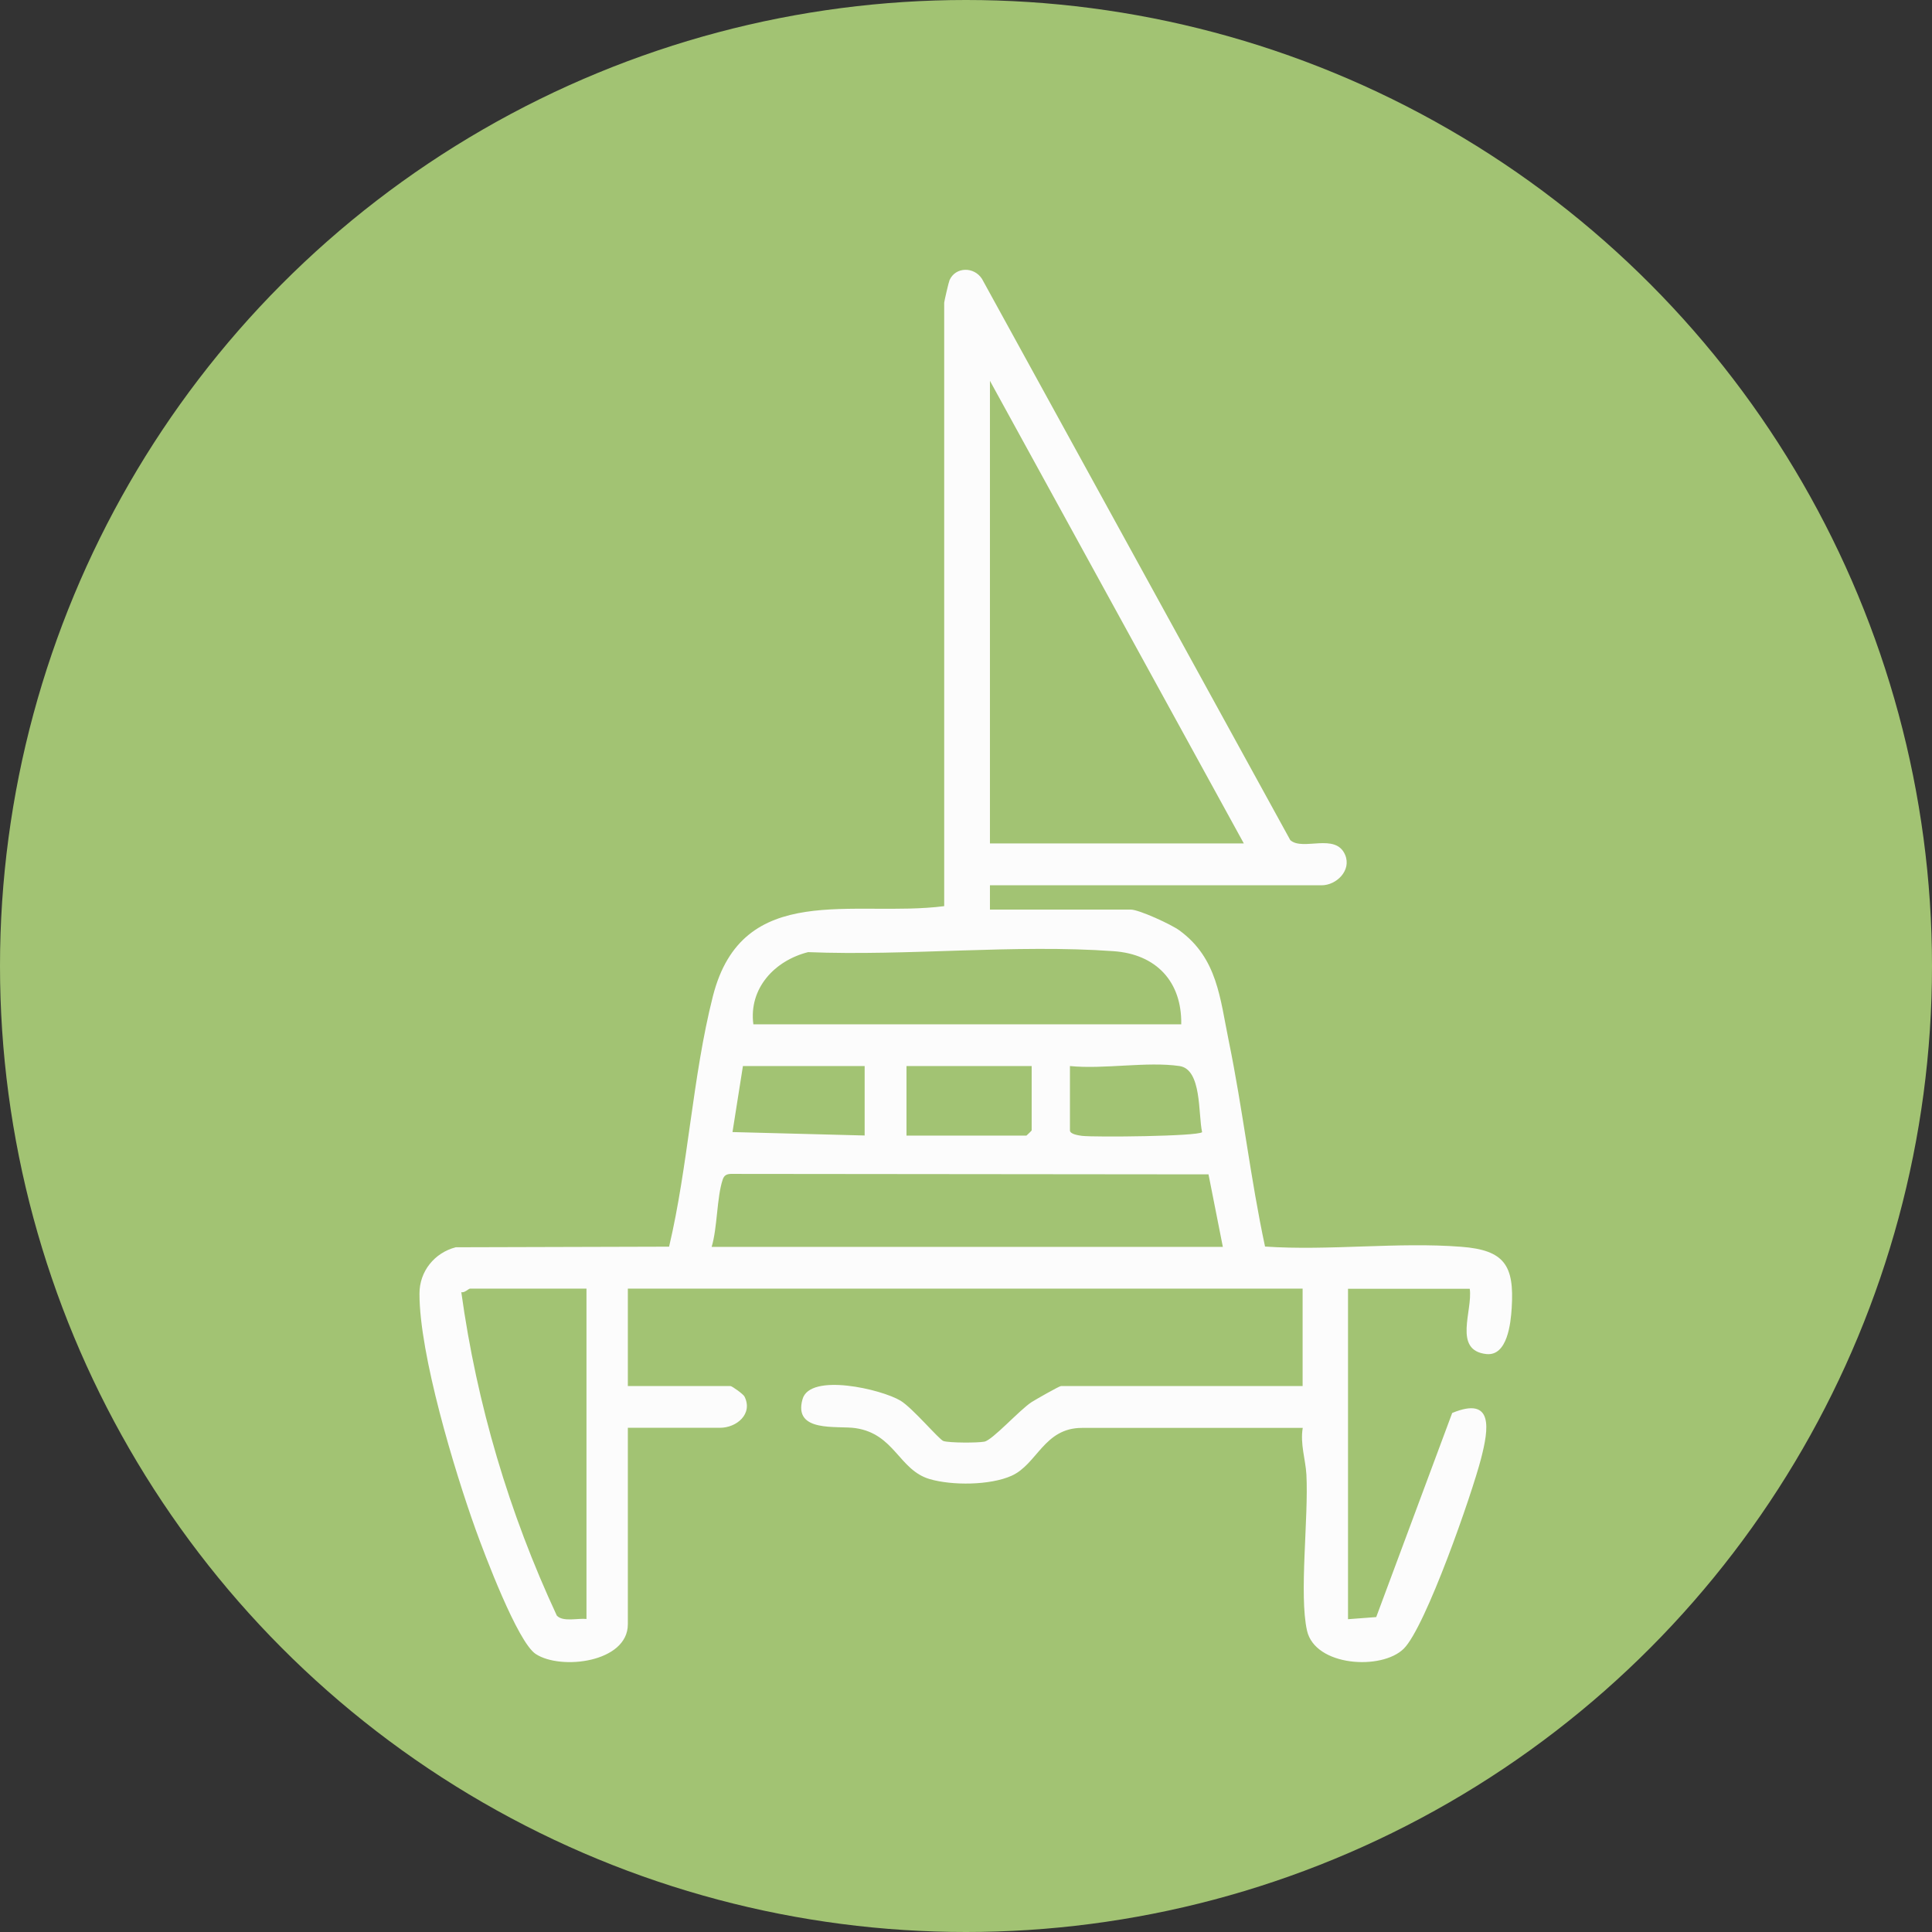
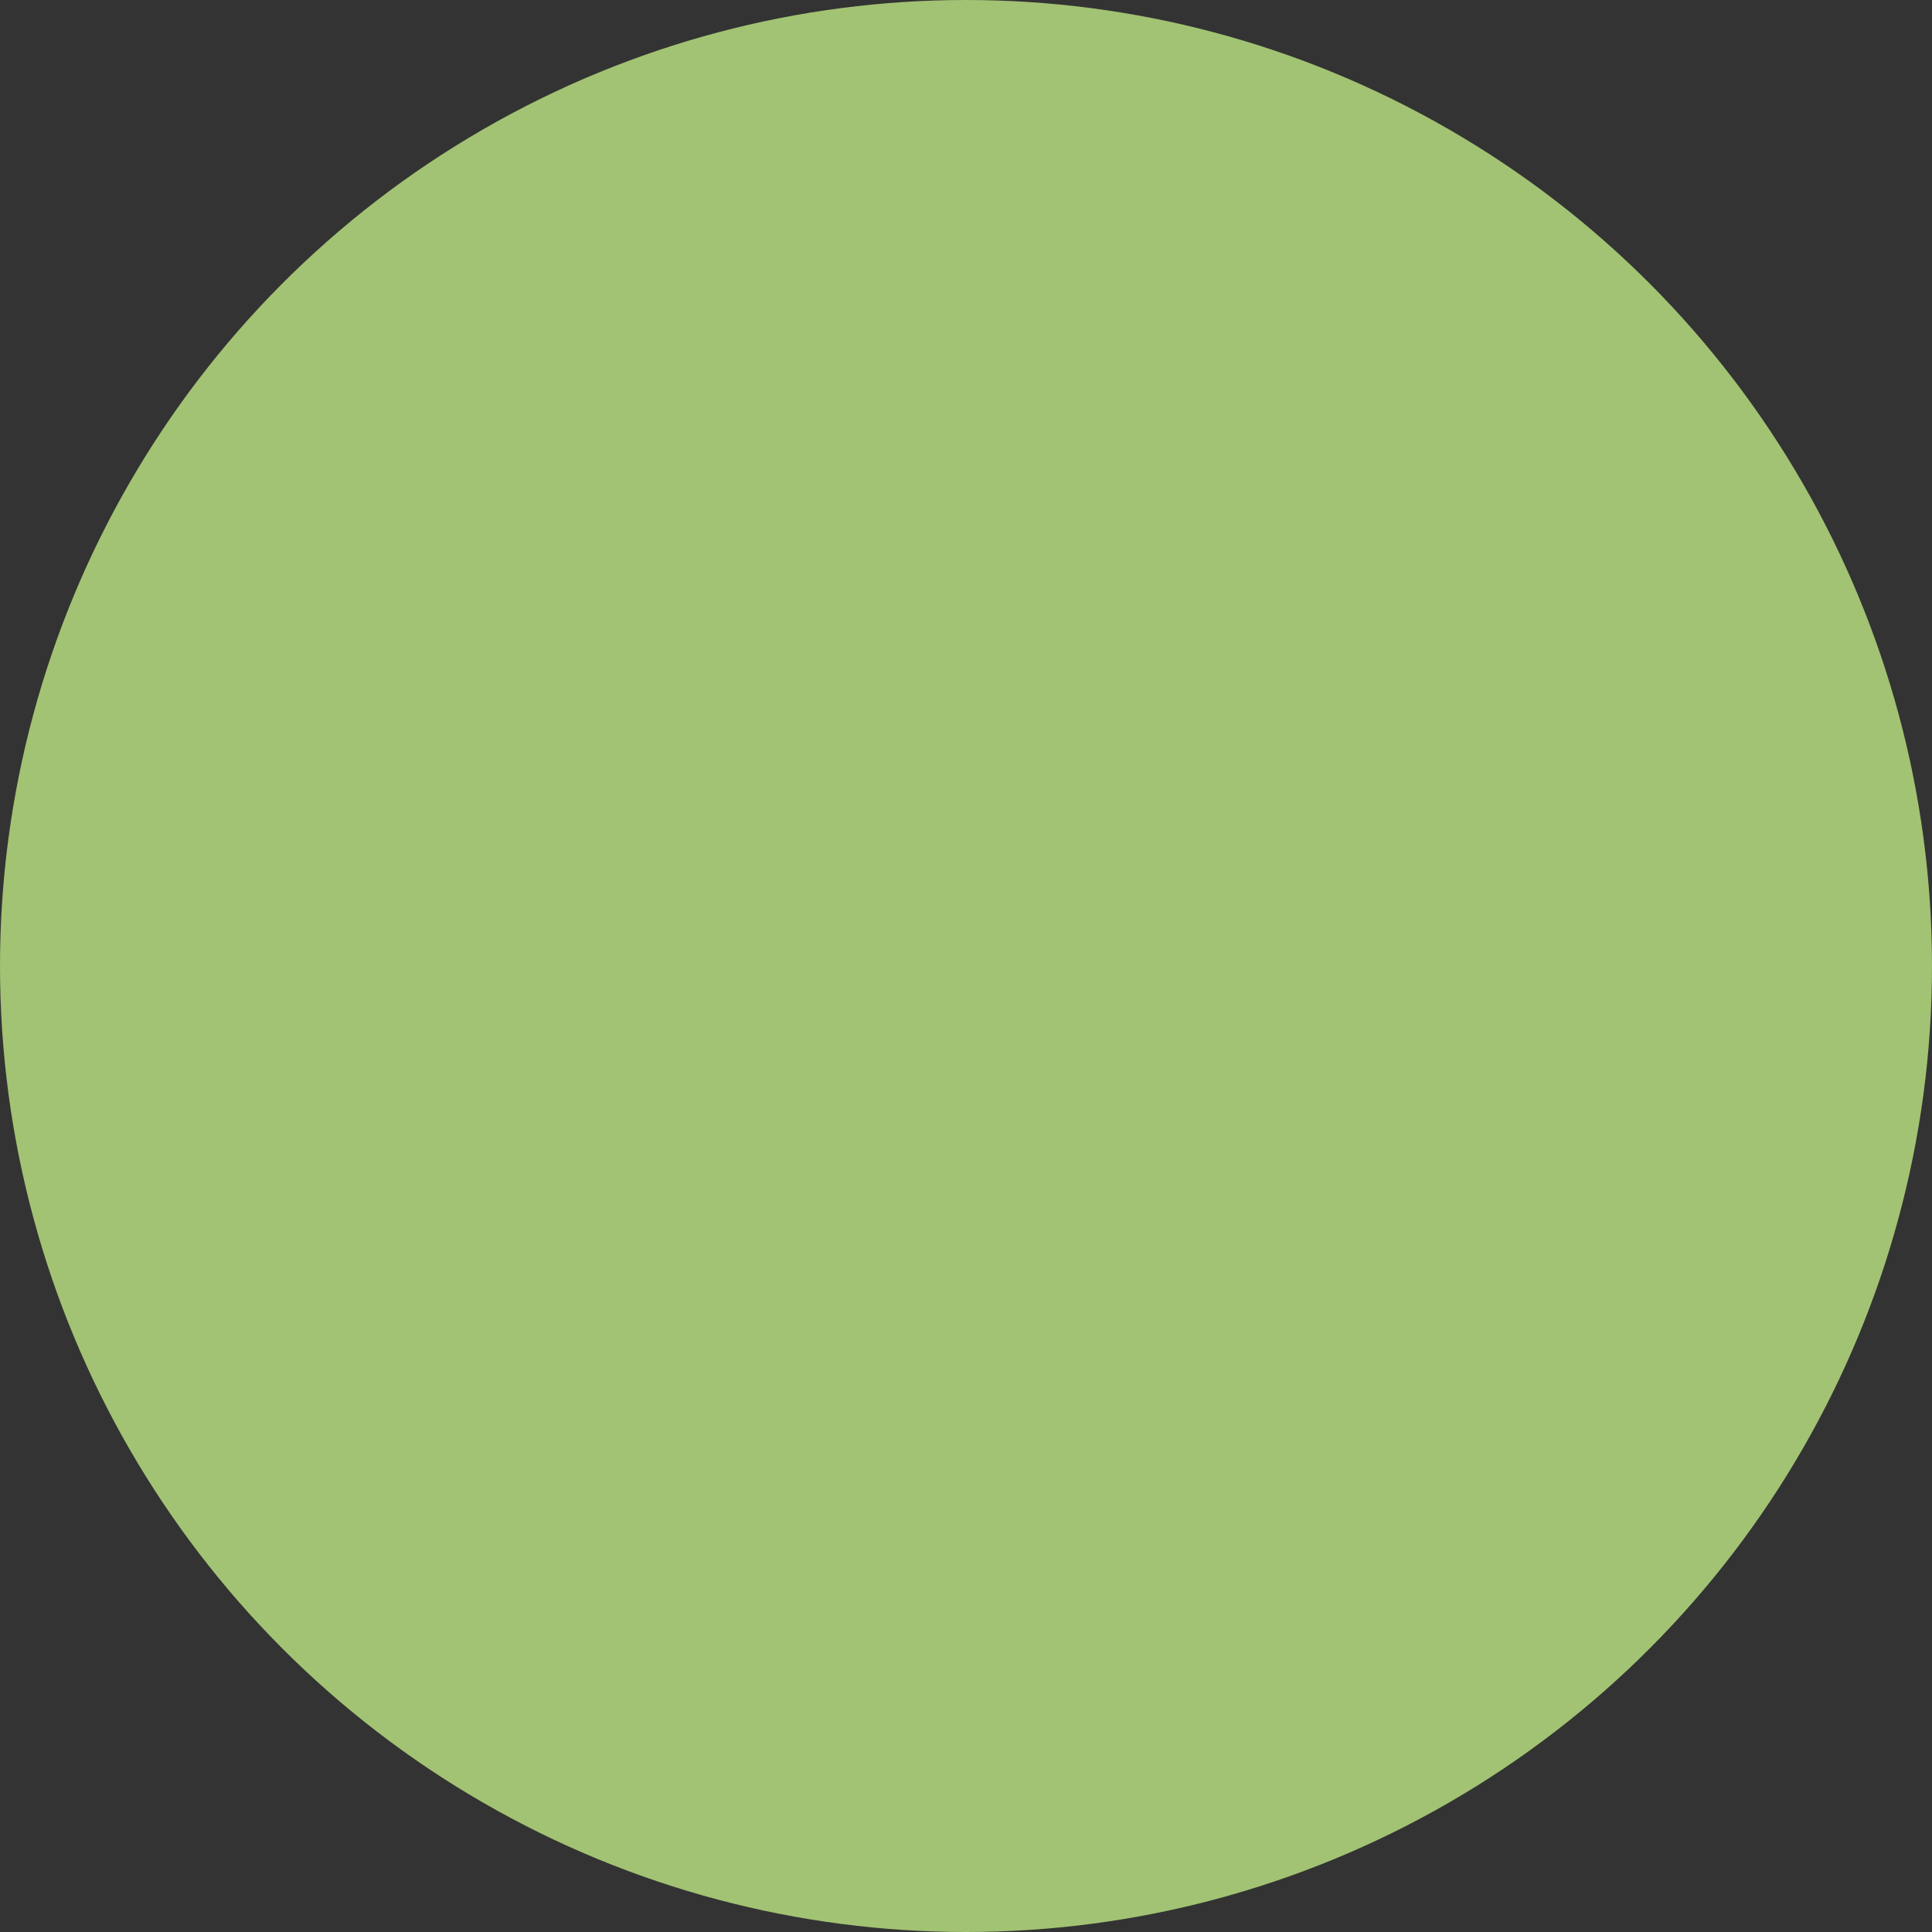
<svg xmlns="http://www.w3.org/2000/svg" id="Layer_1" viewBox="0 0 163 163">
  <rect x="0" y="0" width="163" height="163" fill="#333333" stroke="none" />
  <defs>
    <style>.cls-1{fill:#fcfcfc;}.cls-2{fill:#a2c373;}</style>
  </defs>
  <circle class="cls-2" cx="81.5" cy="81.5" r="81.5" />
-   <path class="cls-1" d="M83.52,74.69v2.05h11.88c.7,0,3.43,1.26,4.11,1.76,3.21,2.35,3.42,5.73,4.16,9.33,1.18,5.74,1.83,11.61,3.06,17.34,5.39.37,11.23-.4,16.56.02,3.64.28,4.48,1.57,4.25,5.16-.08,1.31-.37,4.08-2.14,3.89-2.84-.31-1.13-3.67-1.4-5.51h-10.27v27.88l2.38-.18,6.41-17.22c3.54-1.46,3.07,1.38,2.44,3.83-.76,2.96-4.67,14.22-6.53,16.06s-7.48,1.5-8.16-1.53.14-9.51-.05-13.15c-.07-1.28-.54-2.59-.31-3.95h-18.63c-3.2,0-3.77,3.07-5.94,4.04-1.81.81-5.01.83-6.9.28-2.6-.76-2.95-3.81-6.26-4.3-1.52-.23-5.29.42-4.47-2.45.64-2.23,6.64-.84,8.26.13,1.03.62,3.28,3.31,3.63,3.41.54.16,2.87.16,3.45.05.69-.13,2.97-2.68,3.99-3.34.33-.21,2.33-1.35,2.47-1.35h20.39v-8.22h-56.93v8.22h8.66c.13,0,1.08.68,1.18.88.74,1.48-.67,2.64-2.06,2.64h-7.78v16.58c0,3.22-5.67,3.9-7.78,2.5-1.53-1.02-4.31-8.41-5.06-10.49-1.79-4.98-4.75-14.79-4.74-19.91,0-1.88,1.26-3.44,3.06-3.91l18-.05c1.61-6.82,1.98-14.36,3.69-21.11,2.49-9.85,11.9-6.64,19.52-7.62V25.54c0-.1.38-1.75.45-1.9.5-1.14,2.07-1.16,2.74-.11l26.01,47.35c1.06.95,3.83-.66,4.63,1.25.55,1.32-.75,2.56-1.98,2.56h-28.02ZM104.94,71.16l-21.42-39.03v39.03h21.42ZM99.66,86.42c.06-3.62-2.13-5.92-5.71-6.17-8.3-.6-17.39.42-25.77.08-2.82.71-5.02,3.05-4.62,6.09h36.09ZM72.95,89.94h-10.27l-.88,5.57,11.15.29v-5.87ZM87.04,89.94h-10.56v5.87h10.12s.44-.41.44-.44v-5.43ZM99.51,89.94c-2.76-.4-6.38.29-9.24,0v5.43c0,.32.72.42,1.01.46,1.1.13,9.77.04,10.14-.31-.34-1.54-.01-5.3-1.91-5.58ZM60.04,105.2h43.13l-1.21-6.12-40.31-.04c-.37.02-.56.13-.68.49-.5,1.5-.44,4.05-.93,5.67ZM49.48,108.72h-9.83c-.11,0-.45.37-.73.3,1.31,9.47,4.03,18.64,8.06,27.29.53.55,1.76.2,2.5.28v-27.88Z" />
</svg>